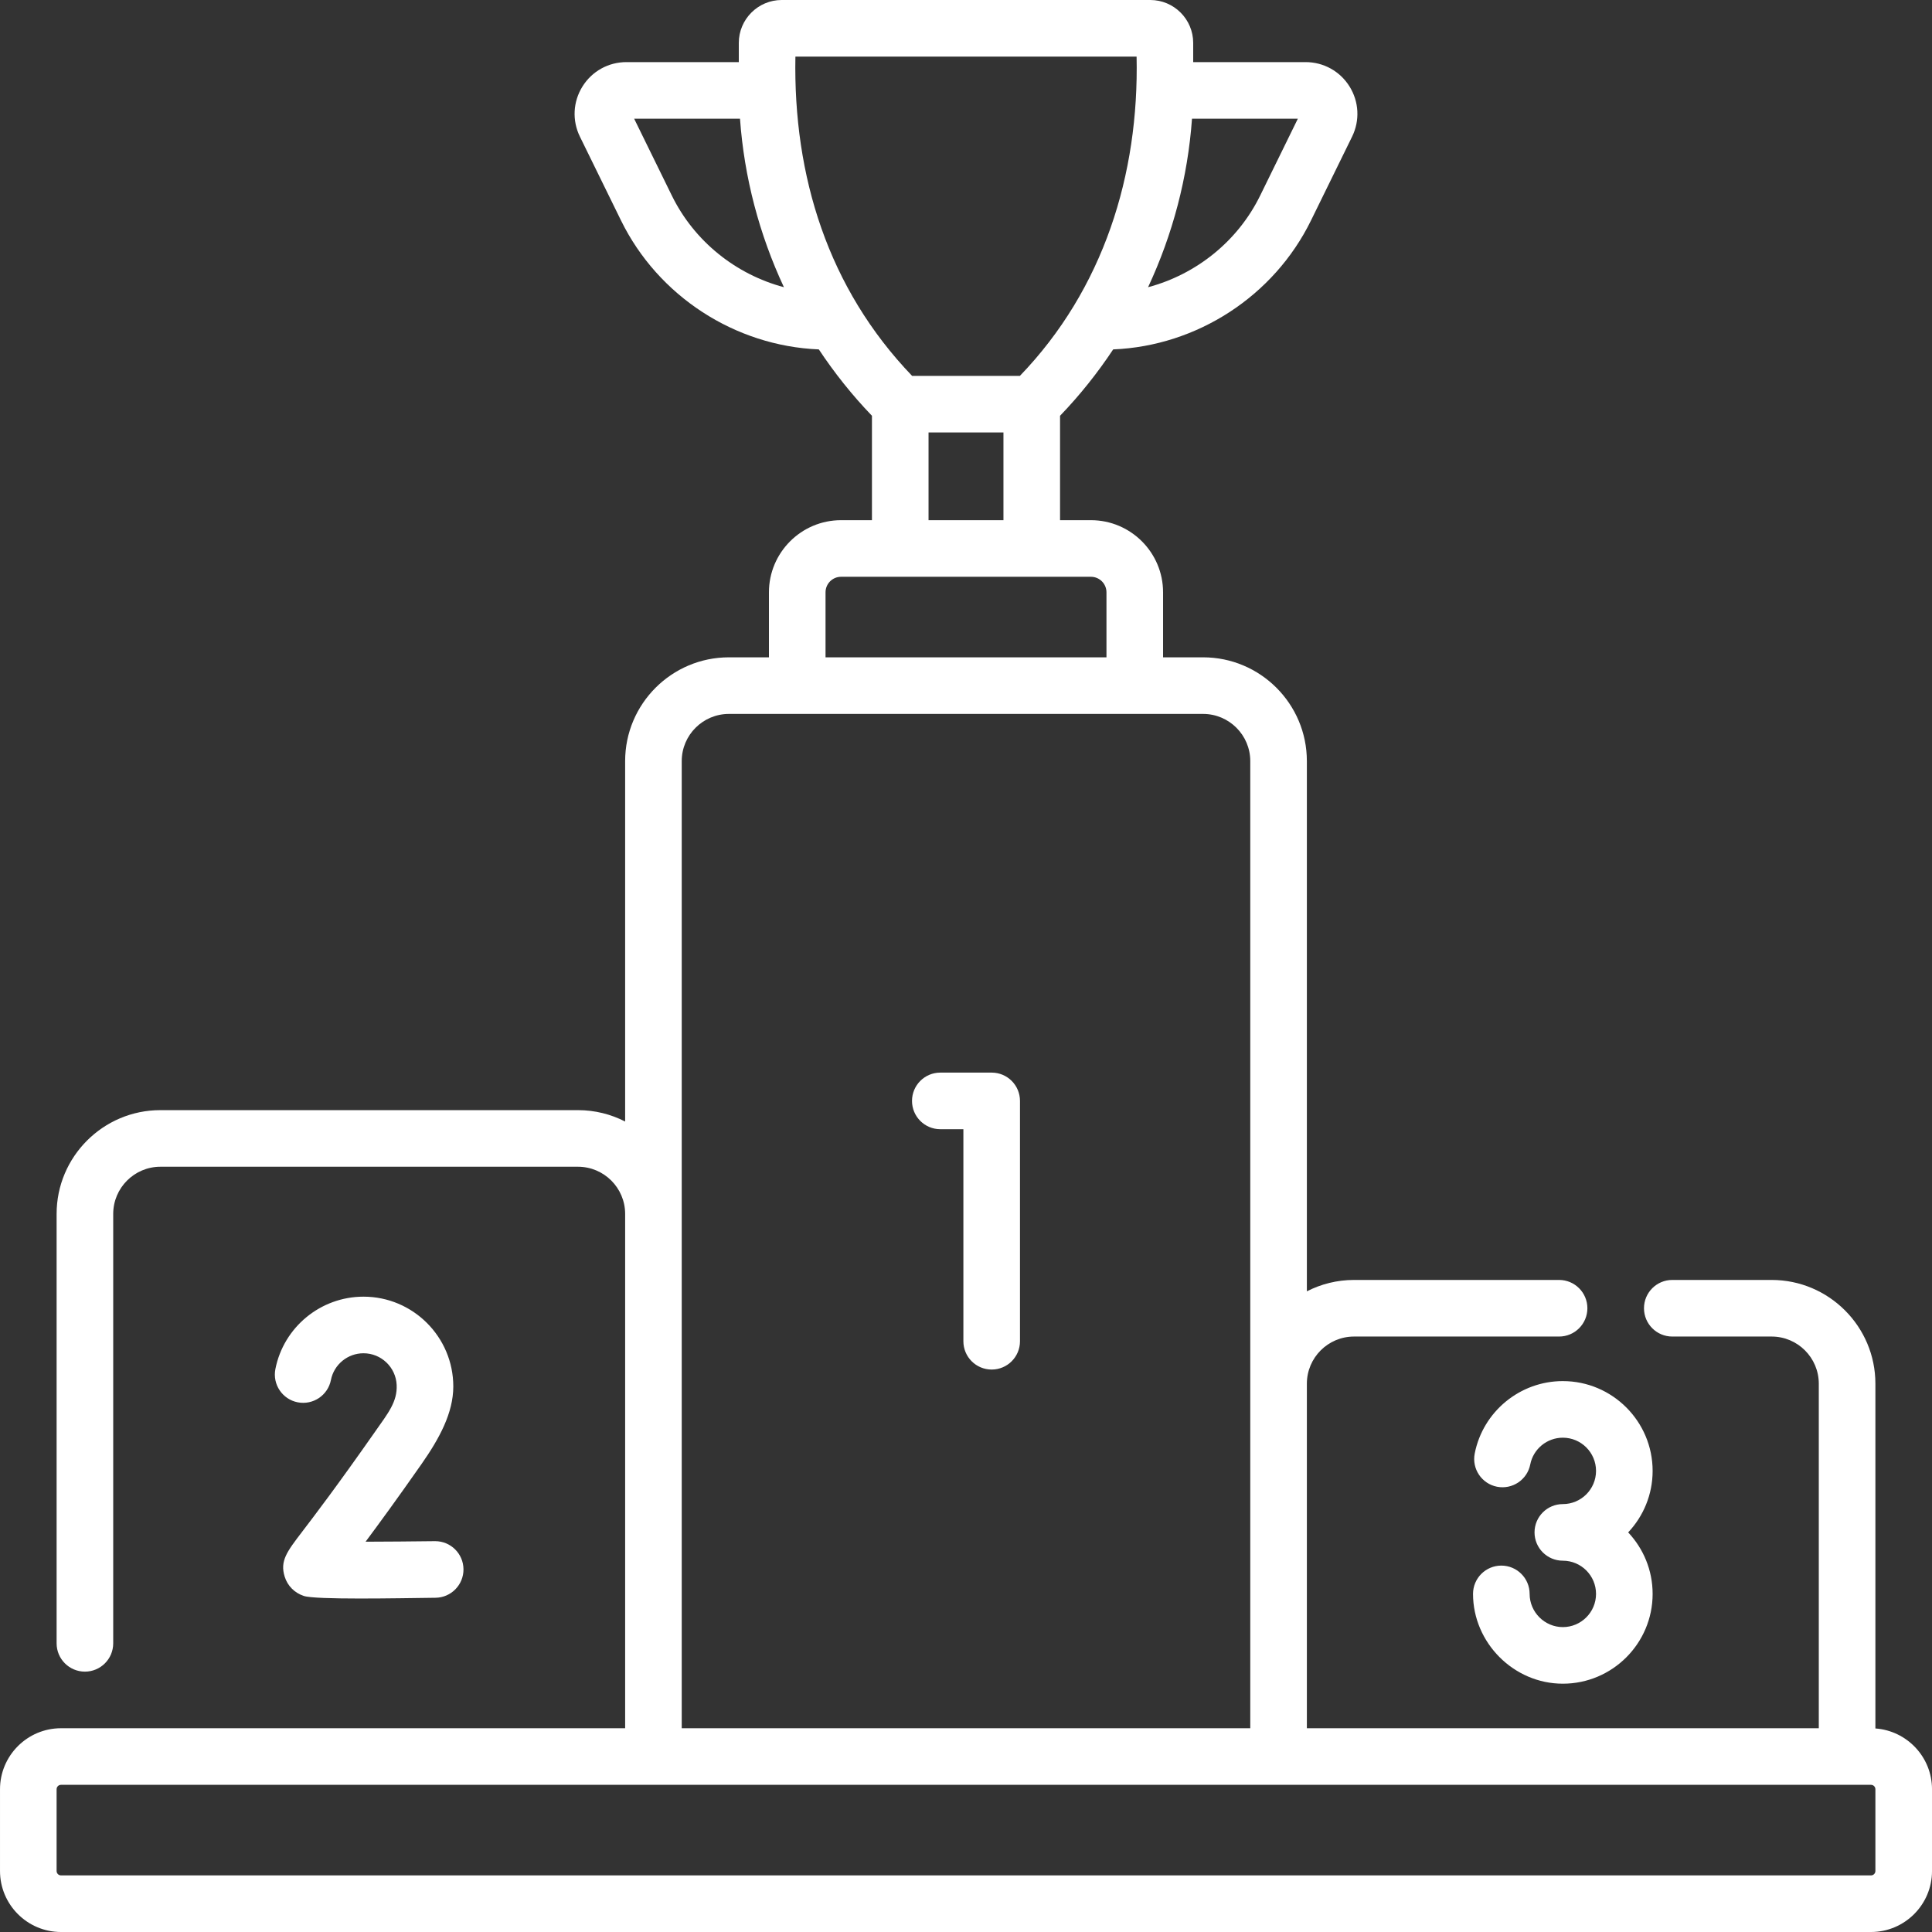
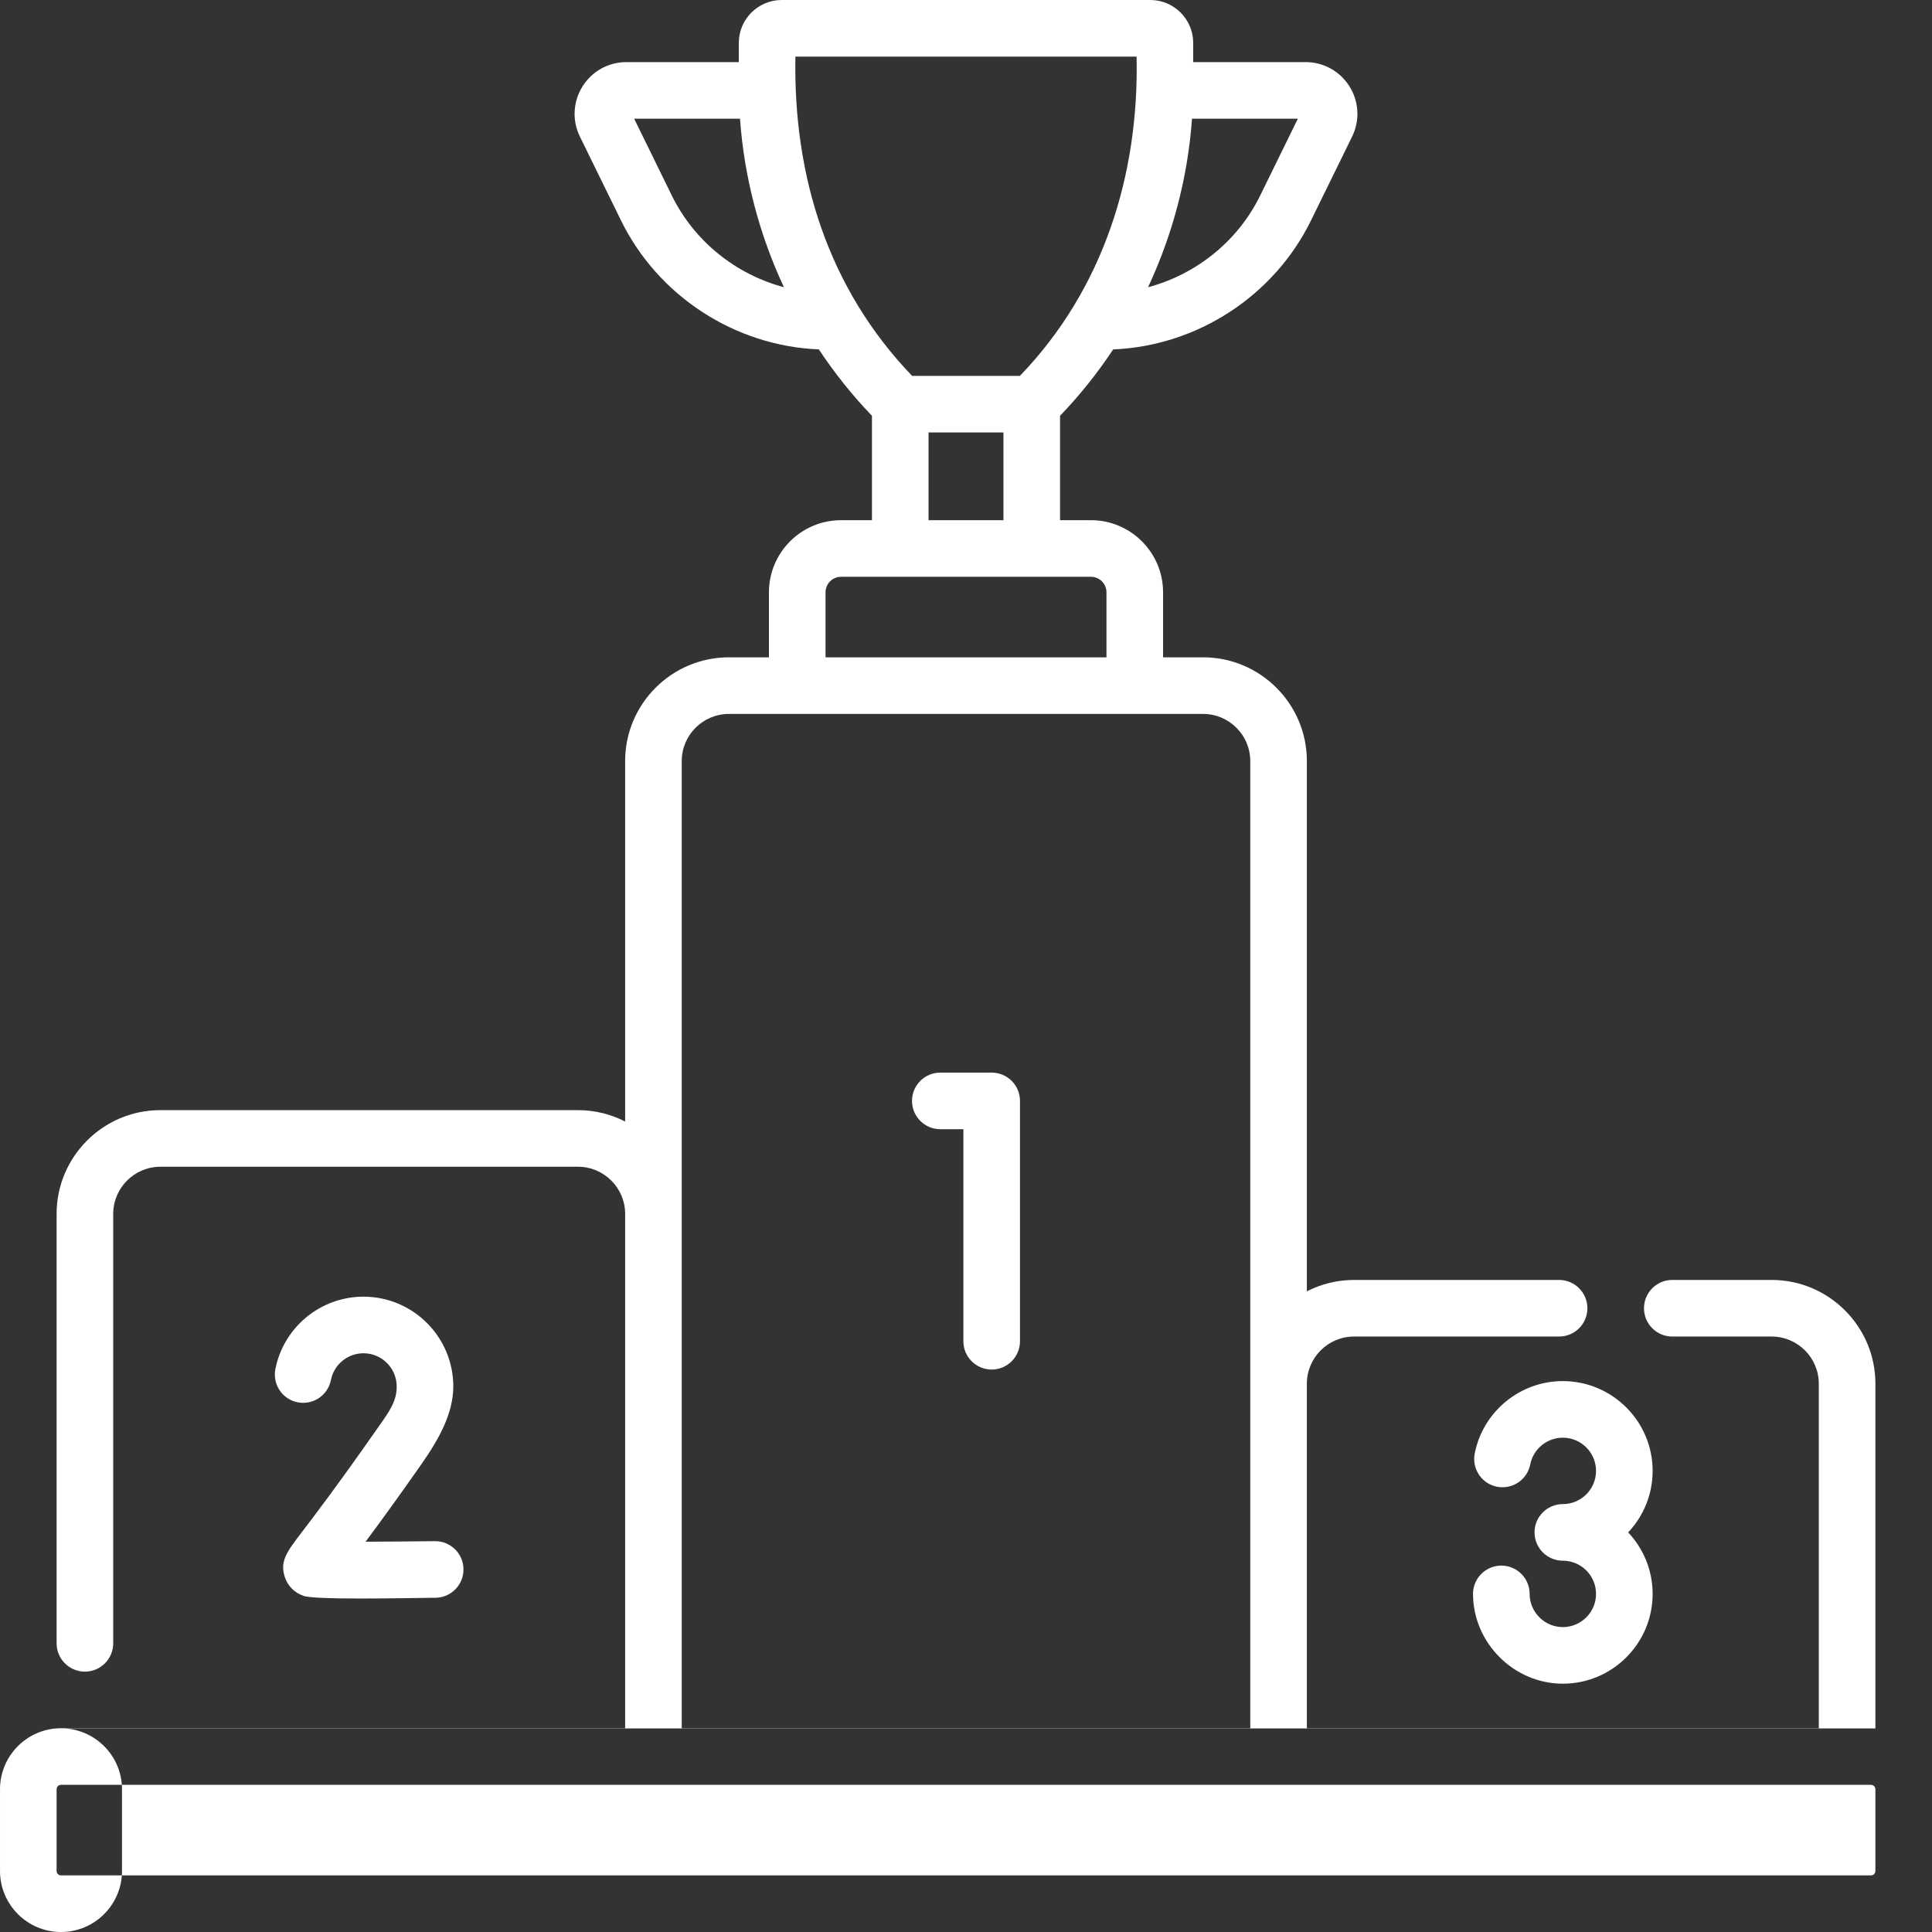
<svg xmlns="http://www.w3.org/2000/svg" id="Capa_1" enable-background="new 0 0 512 512" height="512px" viewBox="0 0 512 512" width="512px" class="">
  <rect x="0" y="0" width="512" height="512" fill="#333333" stroke="none" />
  <g>
    <g>
-       <path d="m414.167 366.003c-11.346 0-21.167 8.072-23.352 19.193-.798 4.064 1.849 8.006 5.914 8.805 4.066.794 8.007-1.85 8.805-5.914.806-4.104 4.437-7.084 8.633-7.084 4.852 0 8.798 3.946 8.798 8.798s-3.947 8.798-8.798 8.798c-4.142 0-7.5 3.357-7.5 7.5s3.358 7.5 7.5 7.5c4.852 0 8.798 3.947 8.798 8.799s-3.947 8.798-8.798 8.798c-4.84 0-8.798-3.989-8.798-8.798 0-4.143-3.358-7.5-7.5-7.5s-7.5 3.357-7.5 7.5c0 12.919 10.762 23.798 23.798 23.798 13.123 0 23.798-10.676 23.798-23.798 0-6.303-2.467-12.037-6.481-16.299 4.013-4.262 6.481-9.996 6.481-16.298 0-13.122-10.676-23.798-23.798-23.798zm-294.038 1.424c0-13.122-10.676-23.798-23.798-23.798-11.347 0-21.167 8.072-23.352 19.193-.798 4.064 1.85 8.007 5.914 8.805 4.065.793 8.006-1.85 8.805-5.914.806-4.104 4.437-7.084 8.633-7.084 4.715 0 8.577 3.729 8.789 8.393.204 4.49-2.302 7.509-5.722 12.396-10.087 14.413-16.105 22.293-19.338 26.526-4.049 5.302-5.897 7.722-4.624 11.862.75 2.438 2.596 4.309 5.064 5.132 3.153 1.052 24.523.614 34.924.484 4.142-.052 7.457-3.451 7.405-7.593-.052-4.11-3.399-7.406-7.498-7.406-.032 0-.064 0-.096.001-6.221.077-12.814.13-18.352.143 3.513-4.706 8.341-11.313 14.803-20.548 4.795-6.851 8.443-13.609 8.443-20.592zm142.678-83.175h-13.614c-4.142 0-7.5 3.357-7.5 7.5s3.358 7.5 7.5 7.5h6.114v56.194c0 4.143 3.358 7.5 7.5 7.5s7.5-3.357 7.5-7.5v-63.694c0-4.143-3.358-7.5-7.5-7.5zm234.193 173.807v-91.361c0-15.163-12.336-27.5-27.5-27.5h-26.326c-4.142 0-7.5 3.357-7.5 7.5s3.358 7.5 7.5 7.5h26.326c6.893 0 12.5 5.607 12.5 12.5v91.302h-135.667v-91.302c0-6.893 5.607-12.5 12.5-12.5h54.341c4.142 0 7.5-3.357 7.5-7.5s-3.358-7.5-7.5-7.5h-54.341c-4.5 0-8.747 1.093-12.5 3.018v-140.518c0-15.163-12.336-27.5-27.5-27.5h-10.608v-17.228c0-10.541-8.576-19.116-19.117-19.116h-8.183v-27.669c5.231-5.44 9.933-11.338 14.078-17.589 22.201-.907 42.587-14.103 52.411-34.144l10.9-22.23c2.1-4.283 1.849-9.255-.673-13.3-2.522-4.046-6.878-6.462-11.651-6.462h-29.781v-5.088c0-6.27-5.102-11.372-11.373-11.372h-97.673c-6.271 0-11.373 5.102-11.373 11.372v5.088h-29.78c-4.773 0-9.128 2.416-11.651 6.462-2.521 4.045-2.773 9.017-.673 13.3l10.899 22.23c9.825 20.041 30.211 33.237 52.411 34.144 4.146 6.25 8.847 12.149 14.078 17.589v27.669h-8.183c-10.541 0-19.117 8.575-19.117 19.116v17.228h-10.608c-15.164 0-27.5 12.337-27.5 27.5v95.518c-3.753-1.924-8-3.018-12.5-3.018h-110.666c-15.164 0-27.5 12.337-27.5 27.5v113.802c0 4.143 3.358 7.5 7.5 7.5s7.5-3.357 7.5-7.5v-113.802c0-6.893 5.607-12.5 12.5-12.5h110.667c6.893 0 12.5 5.607 12.5 12.5v136.302h-149.502c-8.914 0-16.165 7.252-16.165 16.165v21.67c0 8.913 7.251 16.165 16.165 16.165h479.671c8.913 0 16.165-7.252 16.165-16.165v-21.67c-.001-8.52-6.631-15.505-15.001-16.106zm-181.108-426.599h28.051l-9.997 20.389c-5.927 12.091-16.951 20.876-29.694 24.263 6.537-13.992 10.537-29.156 11.64-44.652zm-137.838 20.389-9.997-20.389h28.051c1.104 15.496 5.103 30.66 11.64 44.652-12.743-3.387-23.767-12.173-29.694-24.263zm32.737-36.849h90.418c.671 31.257-8.754 61.595-30.924 84.609h-28.57c-22.27-23.197-31.517-52.905-30.924-84.609zm55.134 99.609v23.245h-19.851v-23.245zm-47.15 42.362c0-2.27 1.847-4.116 4.117-4.116h66.217c2.27 0 4.117 1.847 4.117 4.116v17.228h-74.45v-17.228zm-38.108 44.727c0-6.893 5.607-12.5 12.5-12.5h125.667c6.893 0 12.5 5.607 12.5 12.5v256.302h-150.667zm316.333 294.137c0 .643-.522 1.165-1.165 1.165h-479.67c-.642 0-1.165-.522-1.165-1.165v-21.67c0-.643.522-1.165 1.165-1.165h479.671c.642 0 1.165.522 1.165 1.165v21.67z" data-original="#000000" class="active-path" data-old_color="#000000" fill="#FFFFFF" />
+       <path d="m414.167 366.003c-11.346 0-21.167 8.072-23.352 19.193-.798 4.064 1.849 8.006 5.914 8.805 4.066.794 8.007-1.85 8.805-5.914.806-4.104 4.437-7.084 8.633-7.084 4.852 0 8.798 3.946 8.798 8.798s-3.947 8.798-8.798 8.798c-4.142 0-7.5 3.357-7.5 7.5s3.358 7.5 7.5 7.5c4.852 0 8.798 3.947 8.798 8.799s-3.947 8.798-8.798 8.798c-4.84 0-8.798-3.989-8.798-8.798 0-4.143-3.358-7.5-7.5-7.5s-7.5 3.357-7.5 7.5c0 12.919 10.762 23.798 23.798 23.798 13.123 0 23.798-10.676 23.798-23.798 0-6.303-2.467-12.037-6.481-16.299 4.013-4.262 6.481-9.996 6.481-16.298 0-13.122-10.676-23.798-23.798-23.798zm-294.038 1.424c0-13.122-10.676-23.798-23.798-23.798-11.347 0-21.167 8.072-23.352 19.193-.798 4.064 1.85 8.007 5.914 8.805 4.065.793 8.006-1.85 8.805-5.914.806-4.104 4.437-7.084 8.633-7.084 4.715 0 8.577 3.729 8.789 8.393.204 4.49-2.302 7.509-5.722 12.396-10.087 14.413-16.105 22.293-19.338 26.526-4.049 5.302-5.897 7.722-4.624 11.862.75 2.438 2.596 4.309 5.064 5.132 3.153 1.052 24.523.614 34.924.484 4.142-.052 7.457-3.451 7.405-7.593-.052-4.11-3.399-7.406-7.498-7.406-.032 0-.064 0-.096.001-6.221.077-12.814.13-18.352.143 3.513-4.706 8.341-11.313 14.803-20.548 4.795-6.851 8.443-13.609 8.443-20.592zm142.678-83.175h-13.614c-4.142 0-7.5 3.357-7.5 7.5s3.358 7.5 7.5 7.5h6.114v56.194c0 4.143 3.358 7.5 7.5 7.5s7.5-3.357 7.5-7.5v-63.694c0-4.143-3.358-7.5-7.5-7.5zm234.193 173.807v-91.361c0-15.163-12.336-27.5-27.5-27.5h-26.326c-4.142 0-7.5 3.357-7.5 7.5s3.358 7.5 7.5 7.5h26.326c6.893 0 12.5 5.607 12.5 12.5v91.302h-135.667v-91.302c0-6.893 5.607-12.5 12.5-12.5h54.341c4.142 0 7.5-3.357 7.5-7.5s-3.358-7.5-7.5-7.5h-54.341c-4.5 0-8.747 1.093-12.5 3.018v-140.518c0-15.163-12.336-27.5-27.5-27.5h-10.608v-17.228c0-10.541-8.576-19.116-19.117-19.116h-8.183v-27.669c5.231-5.44 9.933-11.338 14.078-17.589 22.201-.907 42.587-14.103 52.411-34.144l10.9-22.23c2.1-4.283 1.849-9.255-.673-13.3-2.522-4.046-6.878-6.462-11.651-6.462h-29.781v-5.088c0-6.27-5.102-11.372-11.373-11.372h-97.673c-6.271 0-11.373 5.102-11.373 11.372v5.088h-29.78c-4.773 0-9.128 2.416-11.651 6.462-2.521 4.045-2.773 9.017-.673 13.3l10.899 22.23c9.825 20.041 30.211 33.237 52.411 34.144 4.146 6.25 8.847 12.149 14.078 17.589v27.669h-8.183c-10.541 0-19.117 8.575-19.117 19.116v17.228h-10.608c-15.164 0-27.5 12.337-27.5 27.5v95.518c-3.753-1.924-8-3.018-12.5-3.018h-110.666c-15.164 0-27.5 12.337-27.5 27.5v113.802c0 4.143 3.358 7.5 7.5 7.5s7.5-3.357 7.5-7.5v-113.802c0-6.893 5.607-12.5 12.5-12.5h110.667c6.893 0 12.5 5.607 12.5 12.5v136.302h-149.502c-8.914 0-16.165 7.252-16.165 16.165v21.67c0 8.913 7.251 16.165 16.165 16.165c8.913 0 16.165-7.252 16.165-16.165v-21.67c-.001-8.52-6.631-15.505-15.001-16.106zm-181.108-426.599h28.051l-9.997 20.389c-5.927 12.091-16.951 20.876-29.694 24.263 6.537-13.992 10.537-29.156 11.64-44.652zm-137.838 20.389-9.997-20.389h28.051c1.104 15.496 5.103 30.66 11.64 44.652-12.743-3.387-23.767-12.173-29.694-24.263zm32.737-36.849h90.418c.671 31.257-8.754 61.595-30.924 84.609h-28.57c-22.27-23.197-31.517-52.905-30.924-84.609zm55.134 99.609v23.245h-19.851v-23.245zm-47.15 42.362c0-2.27 1.847-4.116 4.117-4.116h66.217c2.27 0 4.117 1.847 4.117 4.116v17.228h-74.45v-17.228zm-38.108 44.727c0-6.893 5.607-12.5 12.5-12.5h125.667c6.893 0 12.5 5.607 12.5 12.5v256.302h-150.667zm316.333 294.137c0 .643-.522 1.165-1.165 1.165h-479.67c-.642 0-1.165-.522-1.165-1.165v-21.67c0-.643.522-1.165 1.165-1.165h479.671c.642 0 1.165.522 1.165 1.165v21.67z" data-original="#000000" class="active-path" data-old_color="#000000" fill="#FFFFFF" />
    </g>
  </g>
</svg>